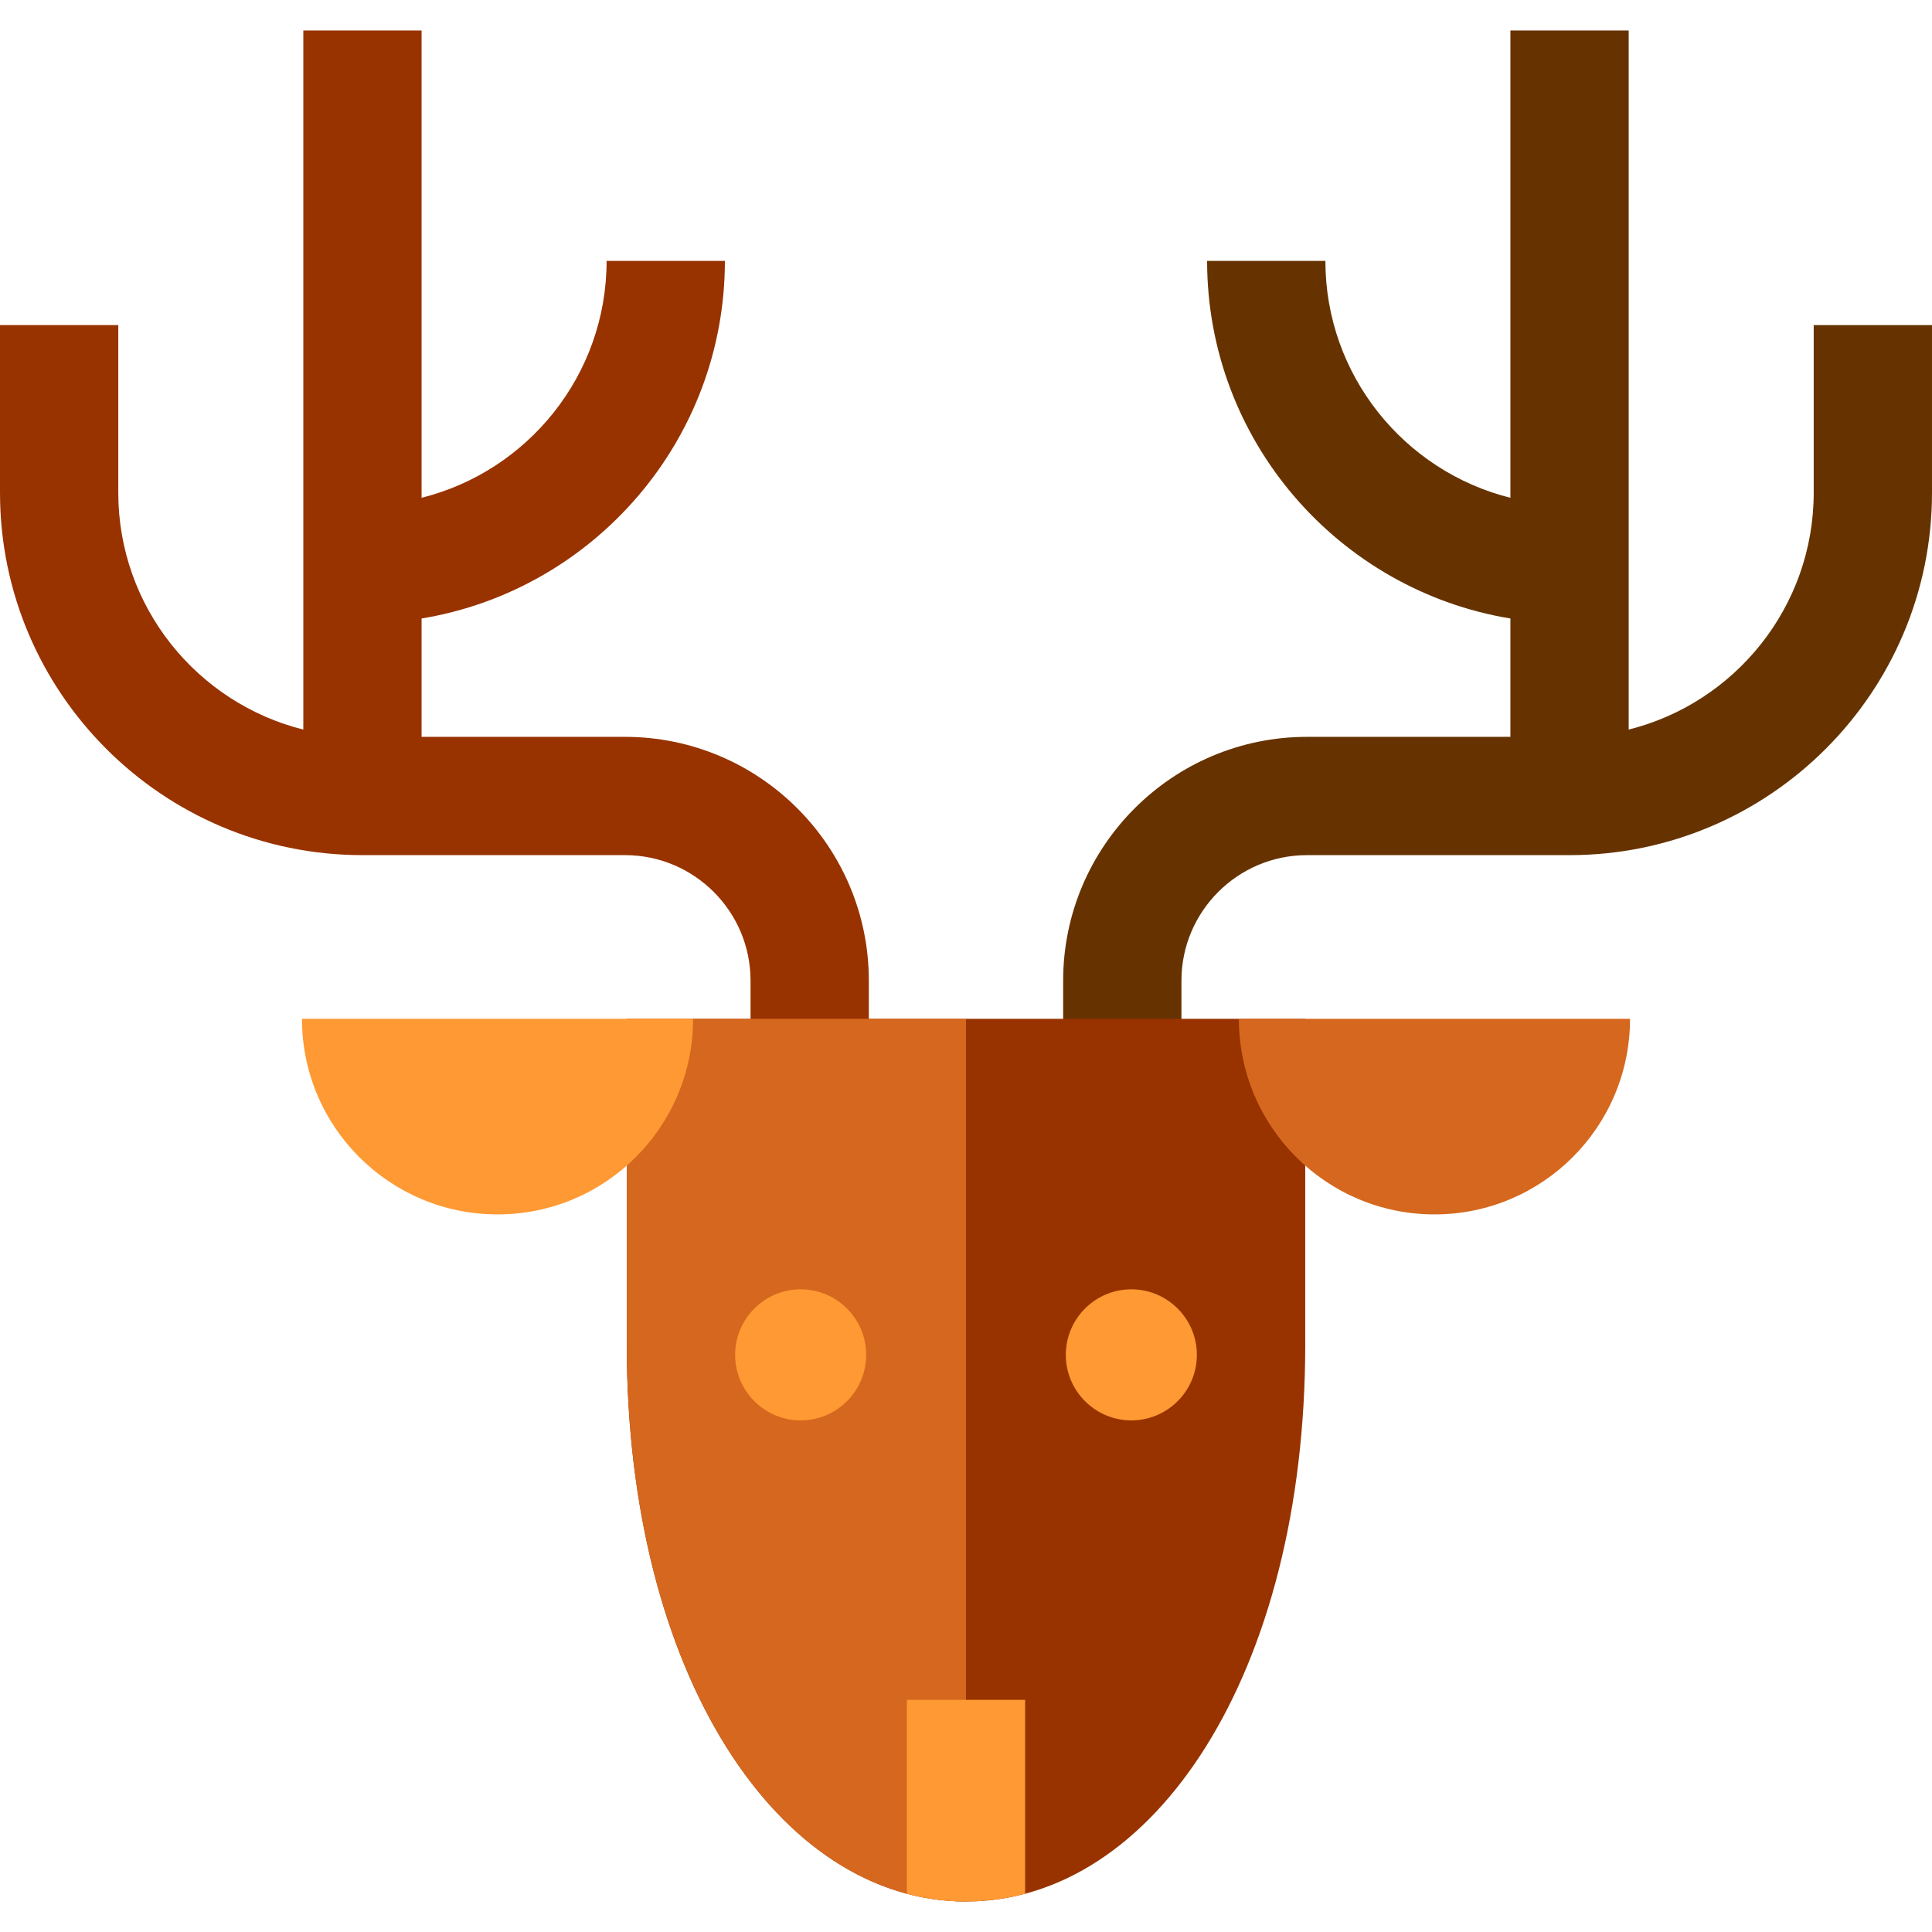
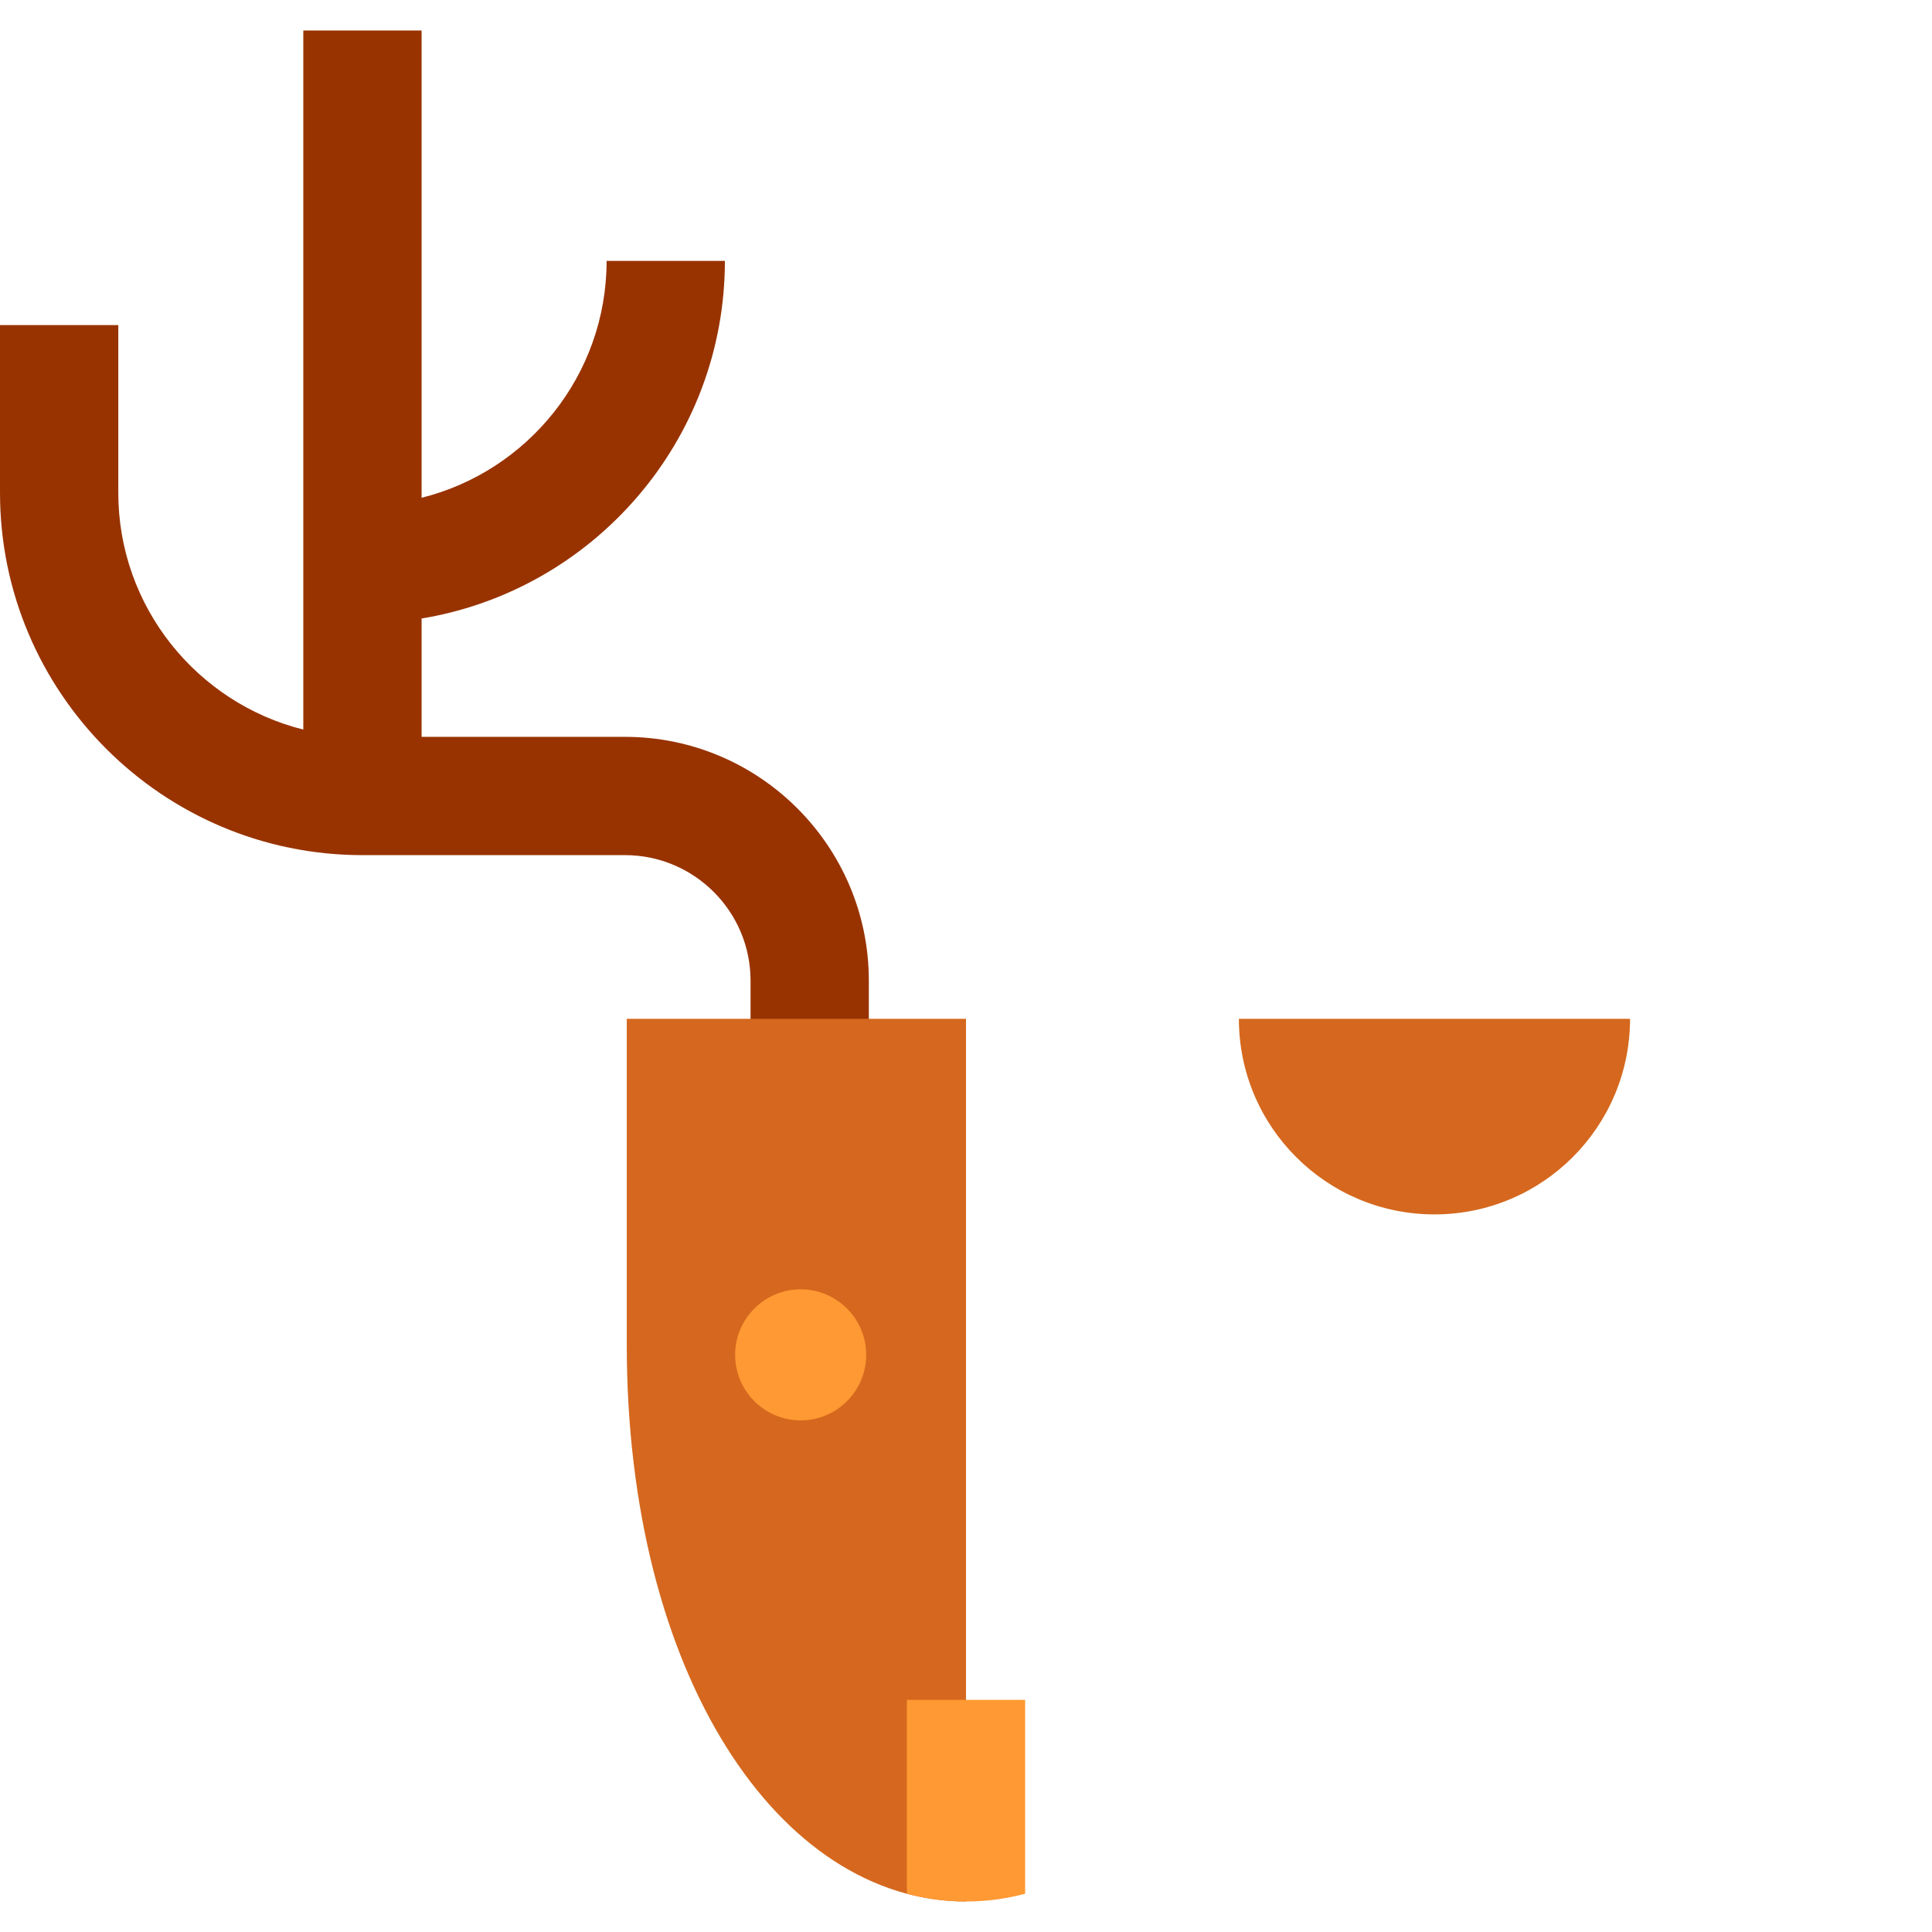
<svg xmlns="http://www.w3.org/2000/svg" version="1.1" id="Layer_1" x="0px" y="0px" viewBox="0 0 512 512" style="enable-background:new 0 0 512 512;" xml:space="preserve">
  <path style="fill:#983300;" d="M165.642,195.274h-53.917v-31.365c45.535-7.506,80.379-47.14,80.379-94.766h-31.347  c0,30.274-20.903,55.749-49.032,62.775V8.083H80.379v185.26c-28.129-7.026-49.032-32.499-49.032-62.773V86.153H0v44.418  c0,52.963,43.088,96.05,96.052,96.05h69.589c18.341,0.001,33.262,14.921,33.262,33.26v41.467h31.347v-41.467  C230.252,224.259,201.269,195.277,165.642,195.274z" />
-   <path style="fill:#663300;" d="M480.653,86.153v44.418c0,30.274-20.903,55.747-49.032,62.773V8.083h-31.347v123.835  c-28.129-7.026-49.031-32.501-49.031-62.775h-31.347c0,47.626,34.844,87.26,80.378,94.766v31.365h-53.918  c-35.625,0.003-64.608,28.985-64.608,64.607v41.467h31.347v-41.467c0-18.339,14.921-33.259,33.262-33.26h69.59  c52.964,0,96.052-43.087,96.052-96.05V86.153H480.653z" />
-   <path style="fill:#983300;" d="M345.902,270.001H166.098v86.28c0,87.433,40.251,147.636,89.902,147.636  s89.902-60.203,89.902-147.636V270.001z" />
  <path style="fill:#D5681E;" d="M256,270.001h-89.902v86.28c0,87.433,40.251,147.636,89.902,147.636l0,0V270.001z" />
-   <path style="fill:#FF9933;" d="M131.851,321.829c28.624,0,51.828-23.204,51.828-51.828H80.024  C80.024,298.625,103.228,321.829,131.851,321.829z" />
  <path style="fill:#D5681E;" d="M380.148,321.829c-28.624,0-51.828-23.204-51.828-51.828h103.657  C431.976,298.625,408.772,321.829,380.148,321.829z" />
  <g>
    <path style="fill:#FF9933;" d="M240.327,450.475v51.384c5.09,1.355,10.327,2.057,15.673,2.057c5.347,0,10.584-0.702,15.673-2.057   v-51.384H240.327z" />
    <path style="fill:#FF9933;" d="M212.183,376.417c-9.576,0-17.366-7.791-17.366-17.367s7.79-17.366,17.366-17.366   c9.575,0,17.366,7.791,17.366,17.366S221.759,376.417,212.183,376.417z" />
-     <path style="fill:#FF9933;" d="M299.817,376.417c-9.577,0-17.366-7.791-17.366-17.367s7.791-17.366,17.366-17.366   c9.575,0,17.366,7.791,17.366,17.366S309.393,376.417,299.817,376.417z" />
  </g>
  <g>
</g>
  <g>
</g>
  <g>
</g>
  <g>
</g>
  <g>
</g>
  <g>
</g>
  <g>
</g>
  <g>
</g>
  <g>
</g>
  <g>
</g>
  <g>
</g>
  <g>
</g>
  <g>
</g>
  <g>
</g>
  <g>
</g>
</svg>